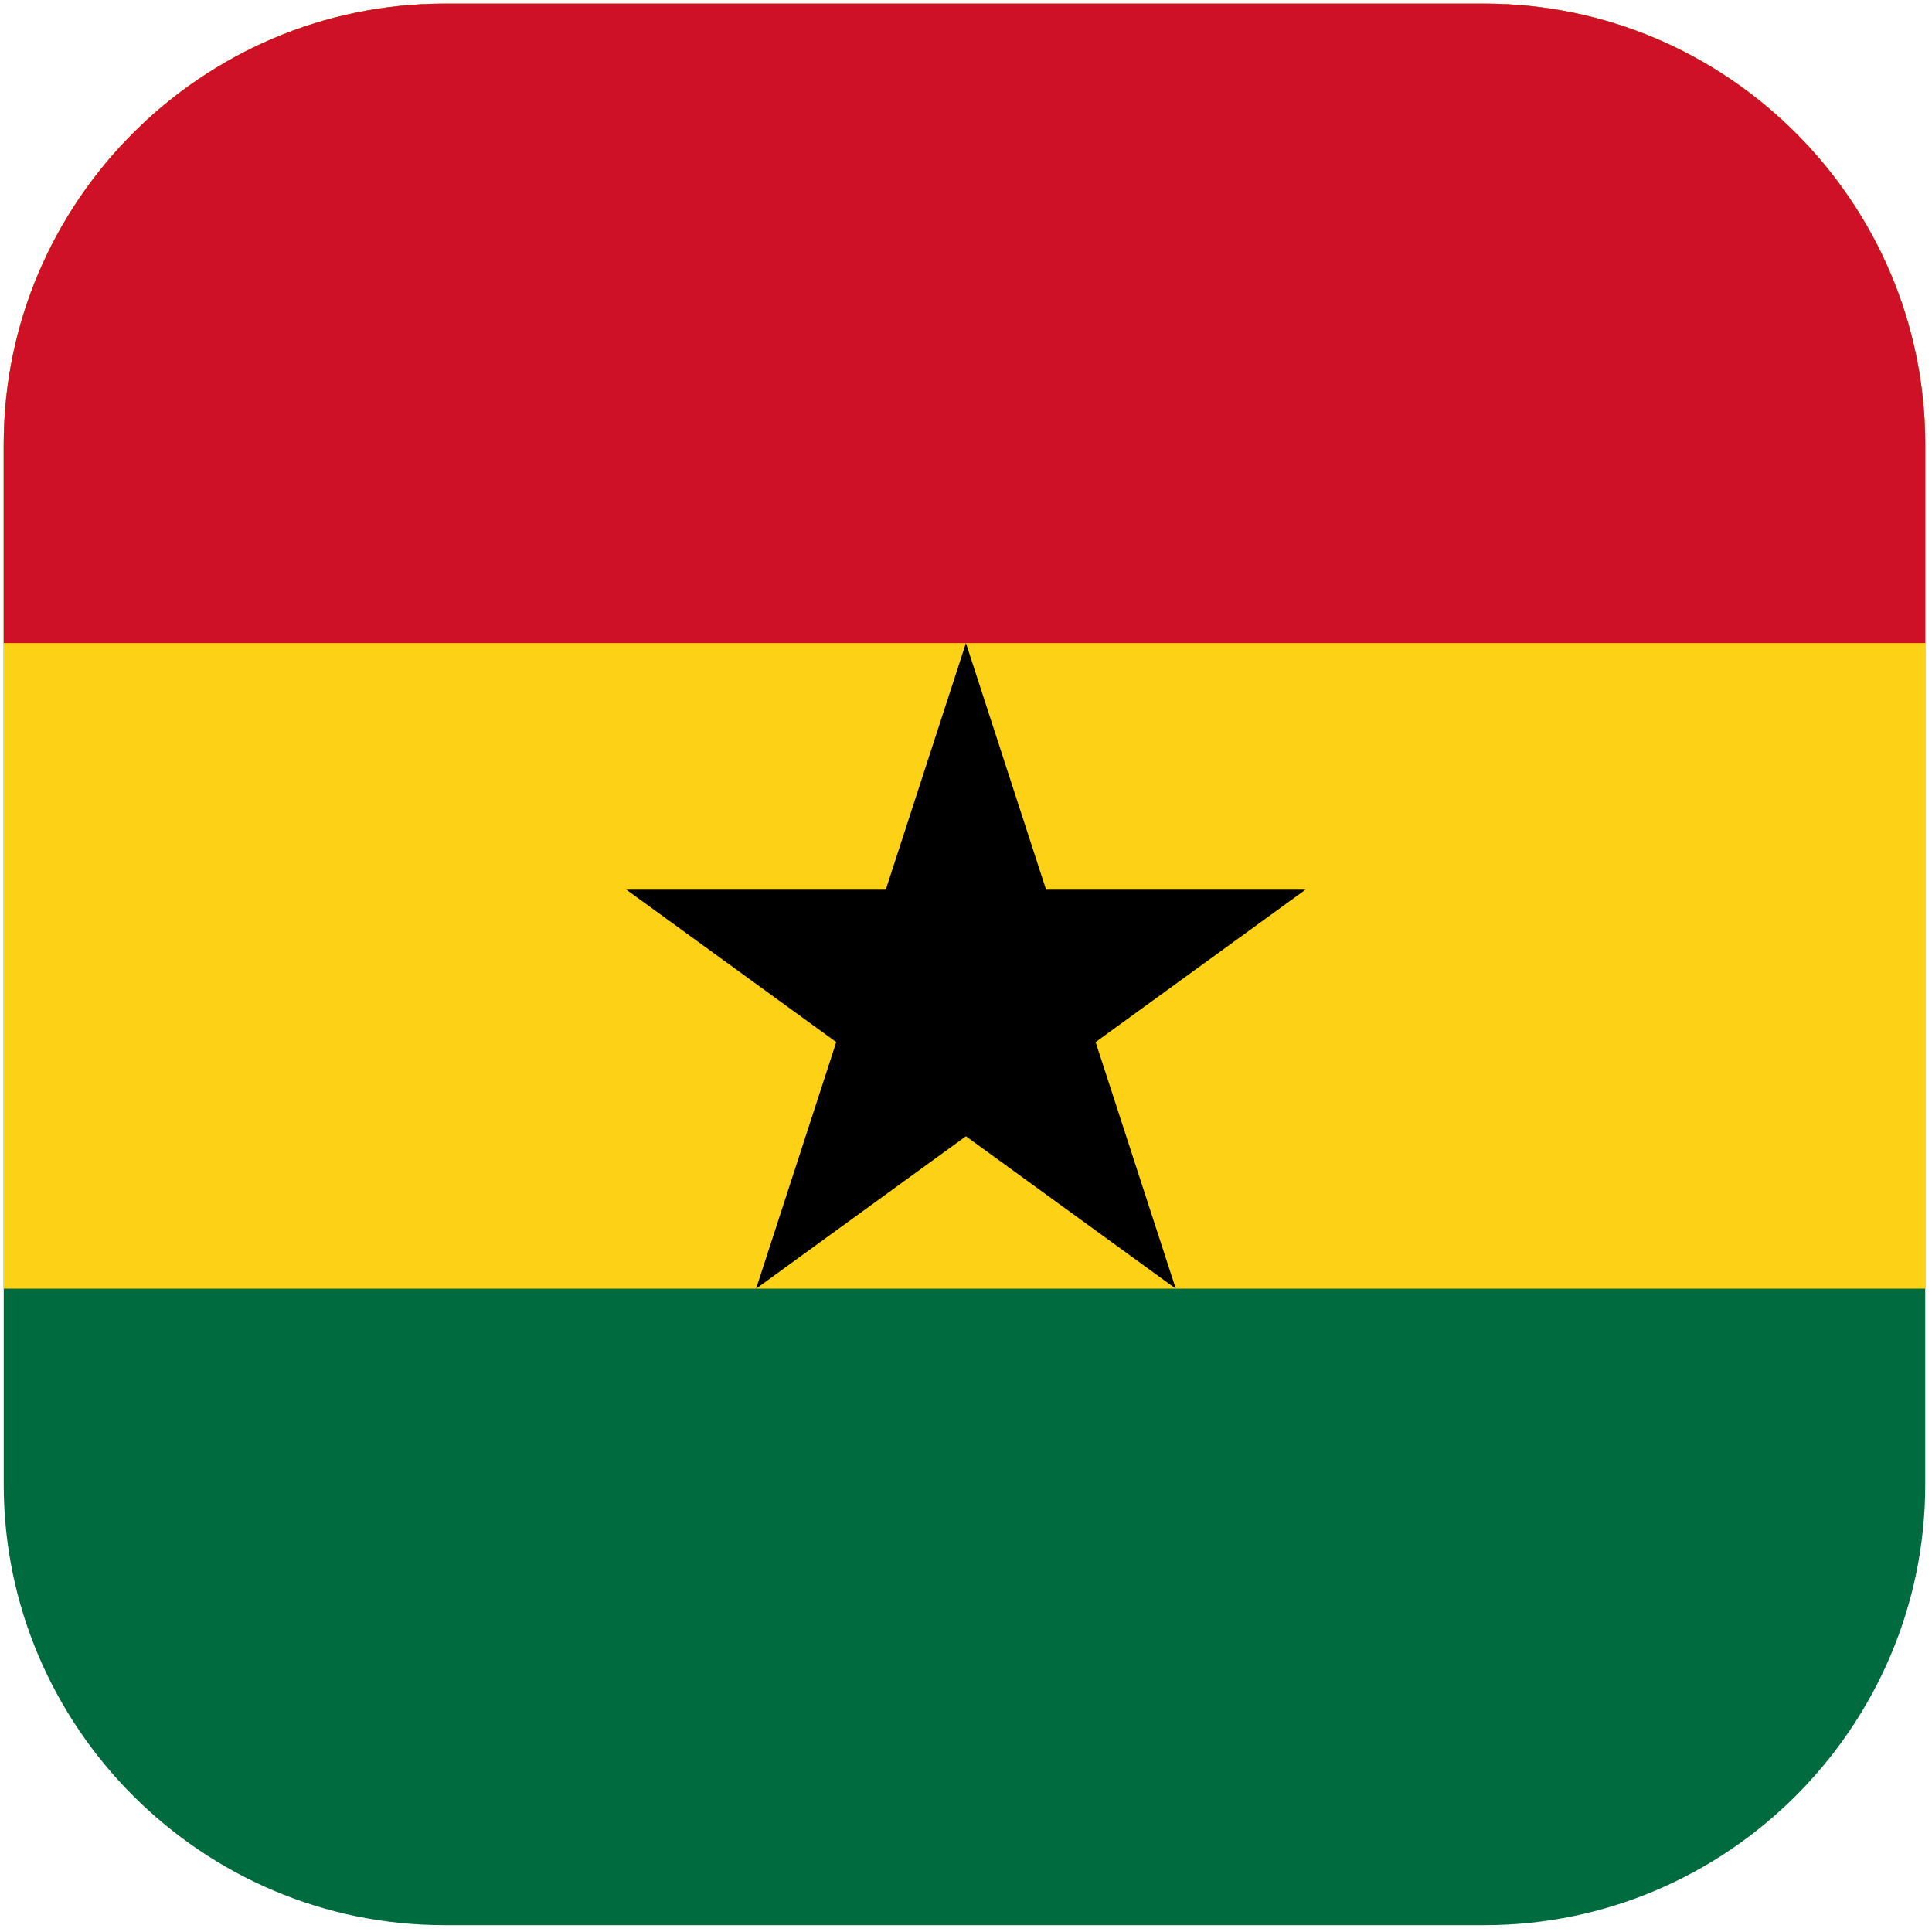
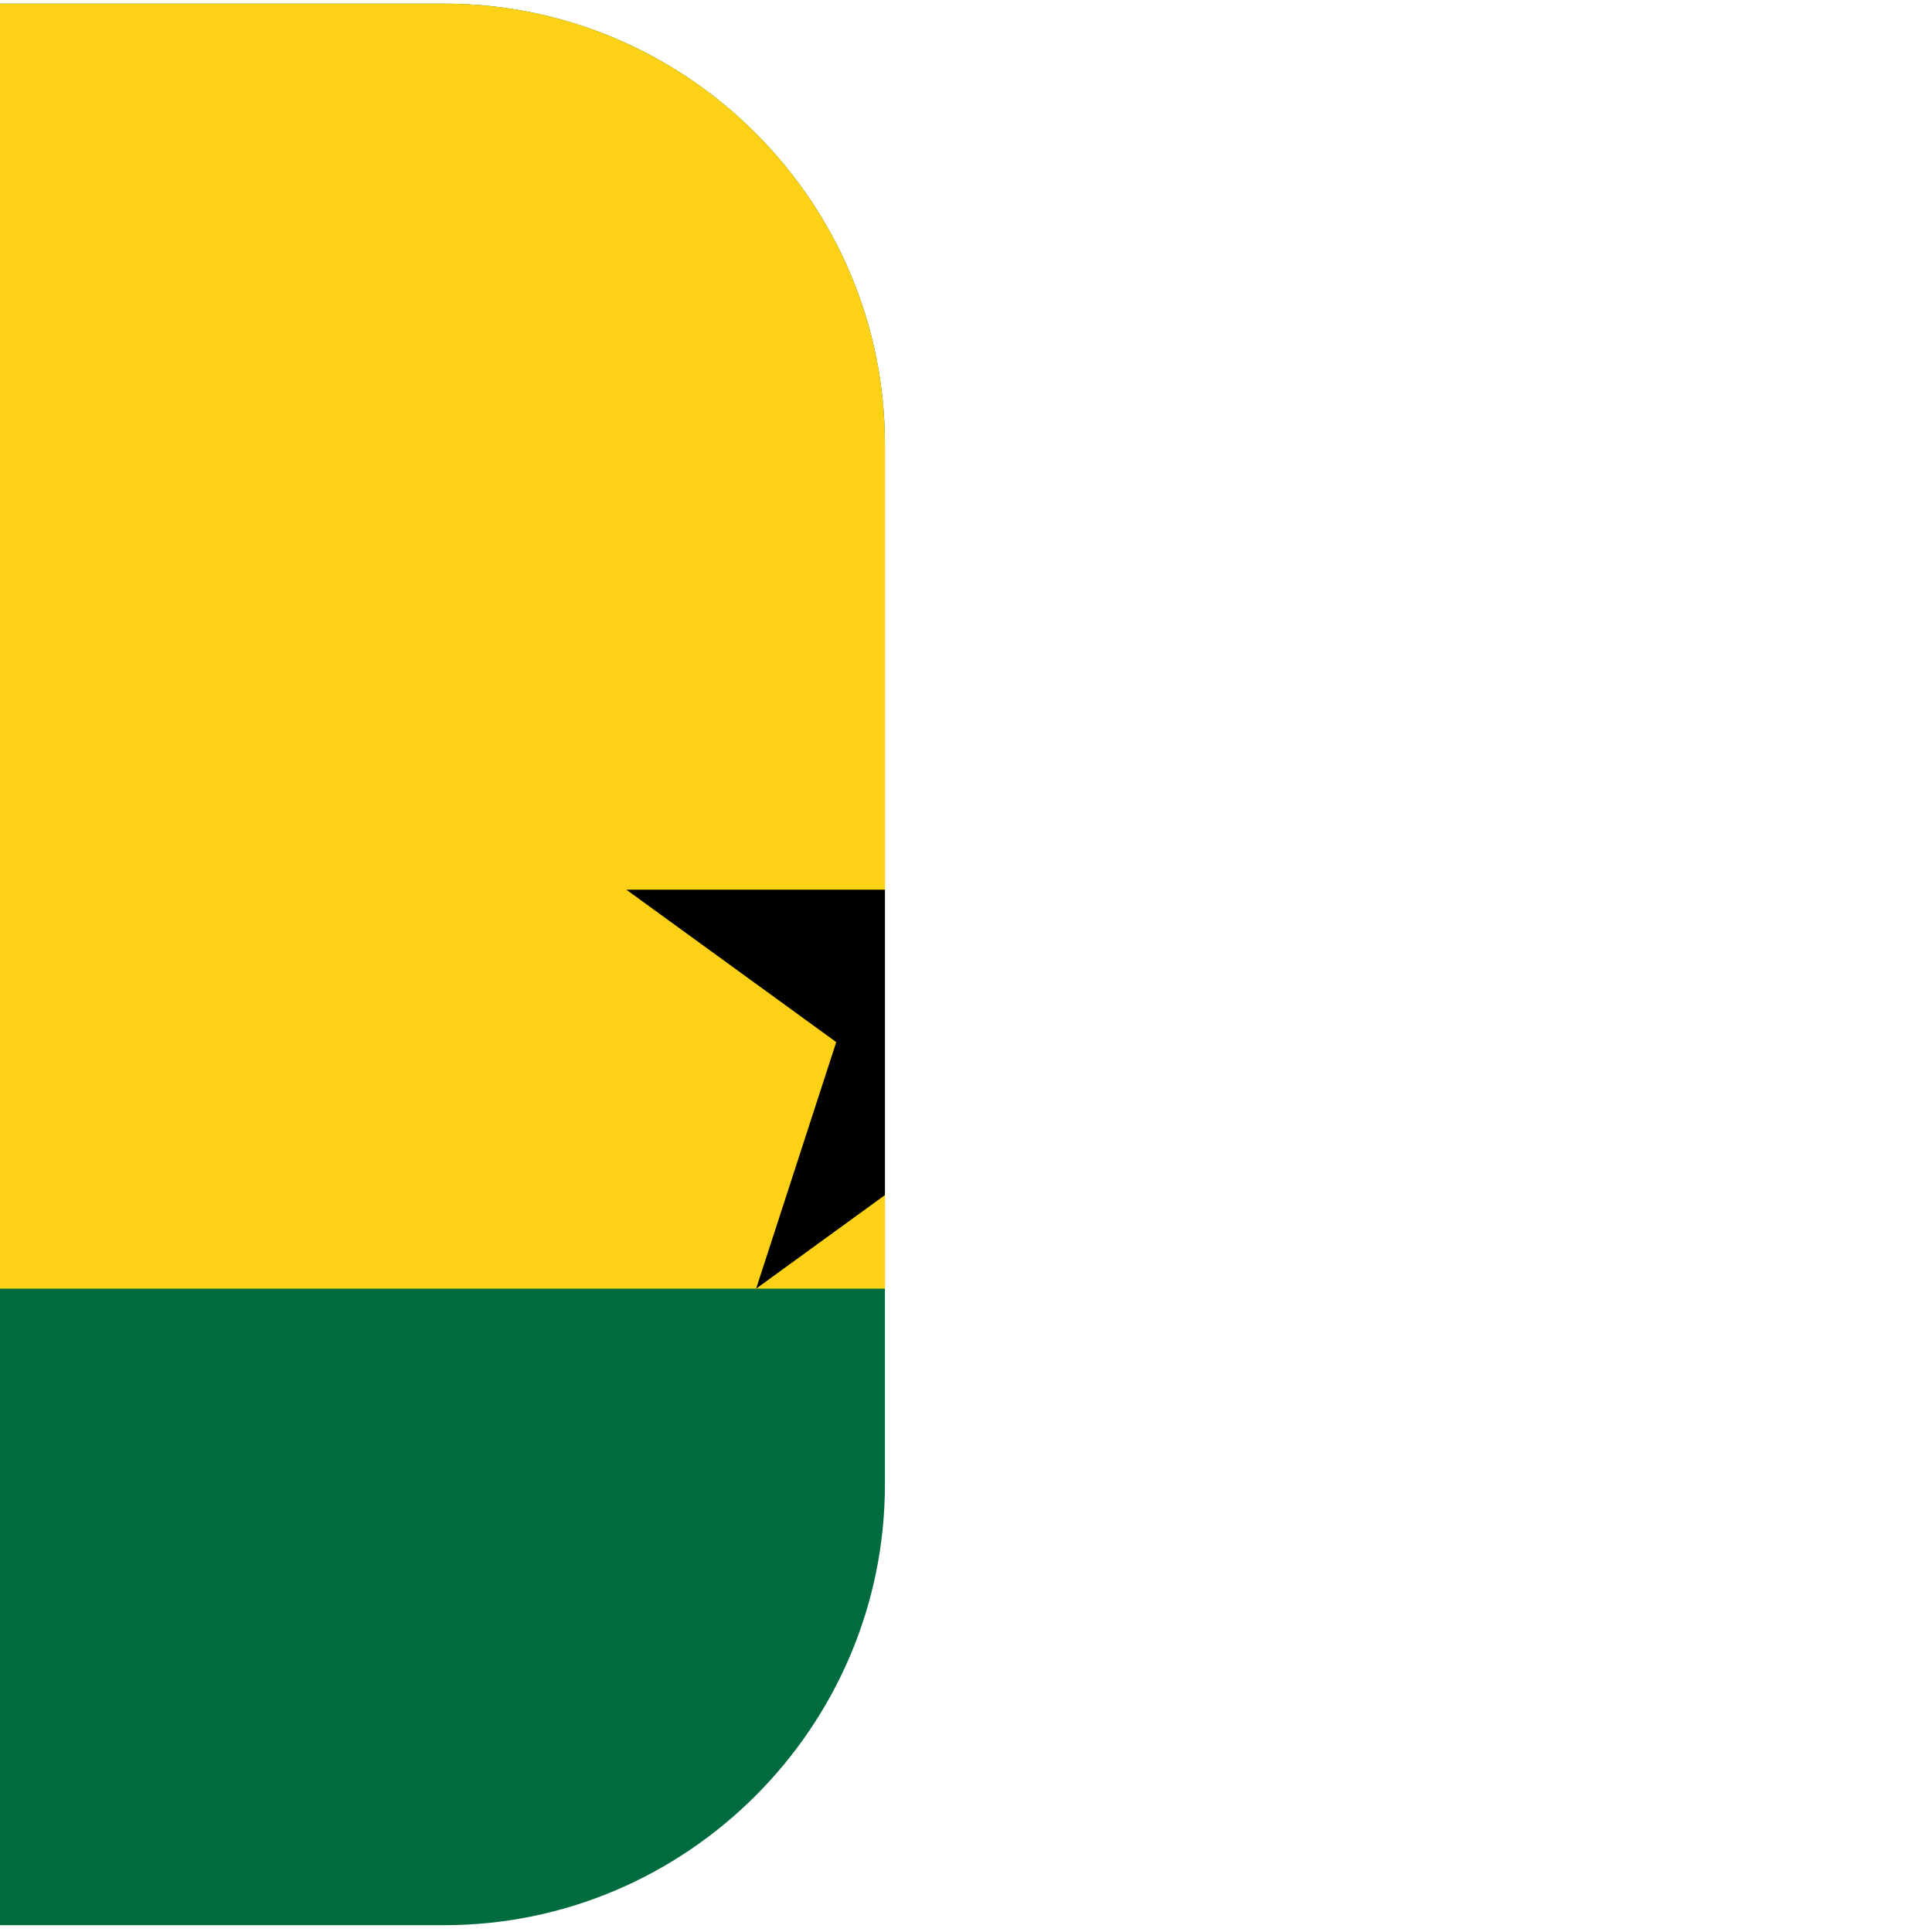
<svg xmlns="http://www.w3.org/2000/svg" width="100" height="100" version="1.1" viewBox="0 0 14 14">
  <defs>
    <clipPath id="clipPath4468">
-       <path d="m2.884 0.019h3.223c0.751 0 1.365 0.614 1.365 1.365v3.223c0 0.751-0.614 1.365-1.365 1.365h-3.223c-0.751 0-1.365-0.614-1.365-1.365v-3.223c0-0.751 0.614-1.365 1.365-1.365z" clip-rule="evenodd" fill="#e6e6e6" fill-rule="evenodd" stroke-linejoin="round" stroke-miterlimit="2" stroke-width=".052" />
+       <path d="m2.884 0.019c0.751 0 1.365 0.614 1.365 1.365v3.223c0 0.751-0.614 1.365-1.365 1.365h-3.223c-0.751 0-1.365-0.614-1.365-1.365v-3.223c0-0.751 0.614-1.365 1.365-1.365z" clip-rule="evenodd" fill="#e6e6e6" fill-rule="evenodd" stroke-linejoin="round" stroke-miterlimit="2" stroke-width=".052" />
    </clipPath>
  </defs>
  <g transform="matrix(2.339 0 0 2.339 -3.526 -.018)" clip-path="url(#clipPath4468)">
    <path d="m0 0h9v6h-9z" fill="#006b3f" />
    <path d="m0 0h9v4h-9z" fill="#fcd116" />
-     <path d="m0 0h9v2h-9z" fill="#ce1126" />
    <path d="m4.5 2 0.65 2-1.702-1.236h2.104l-1.702 1.236z" />
  </g>
</svg>